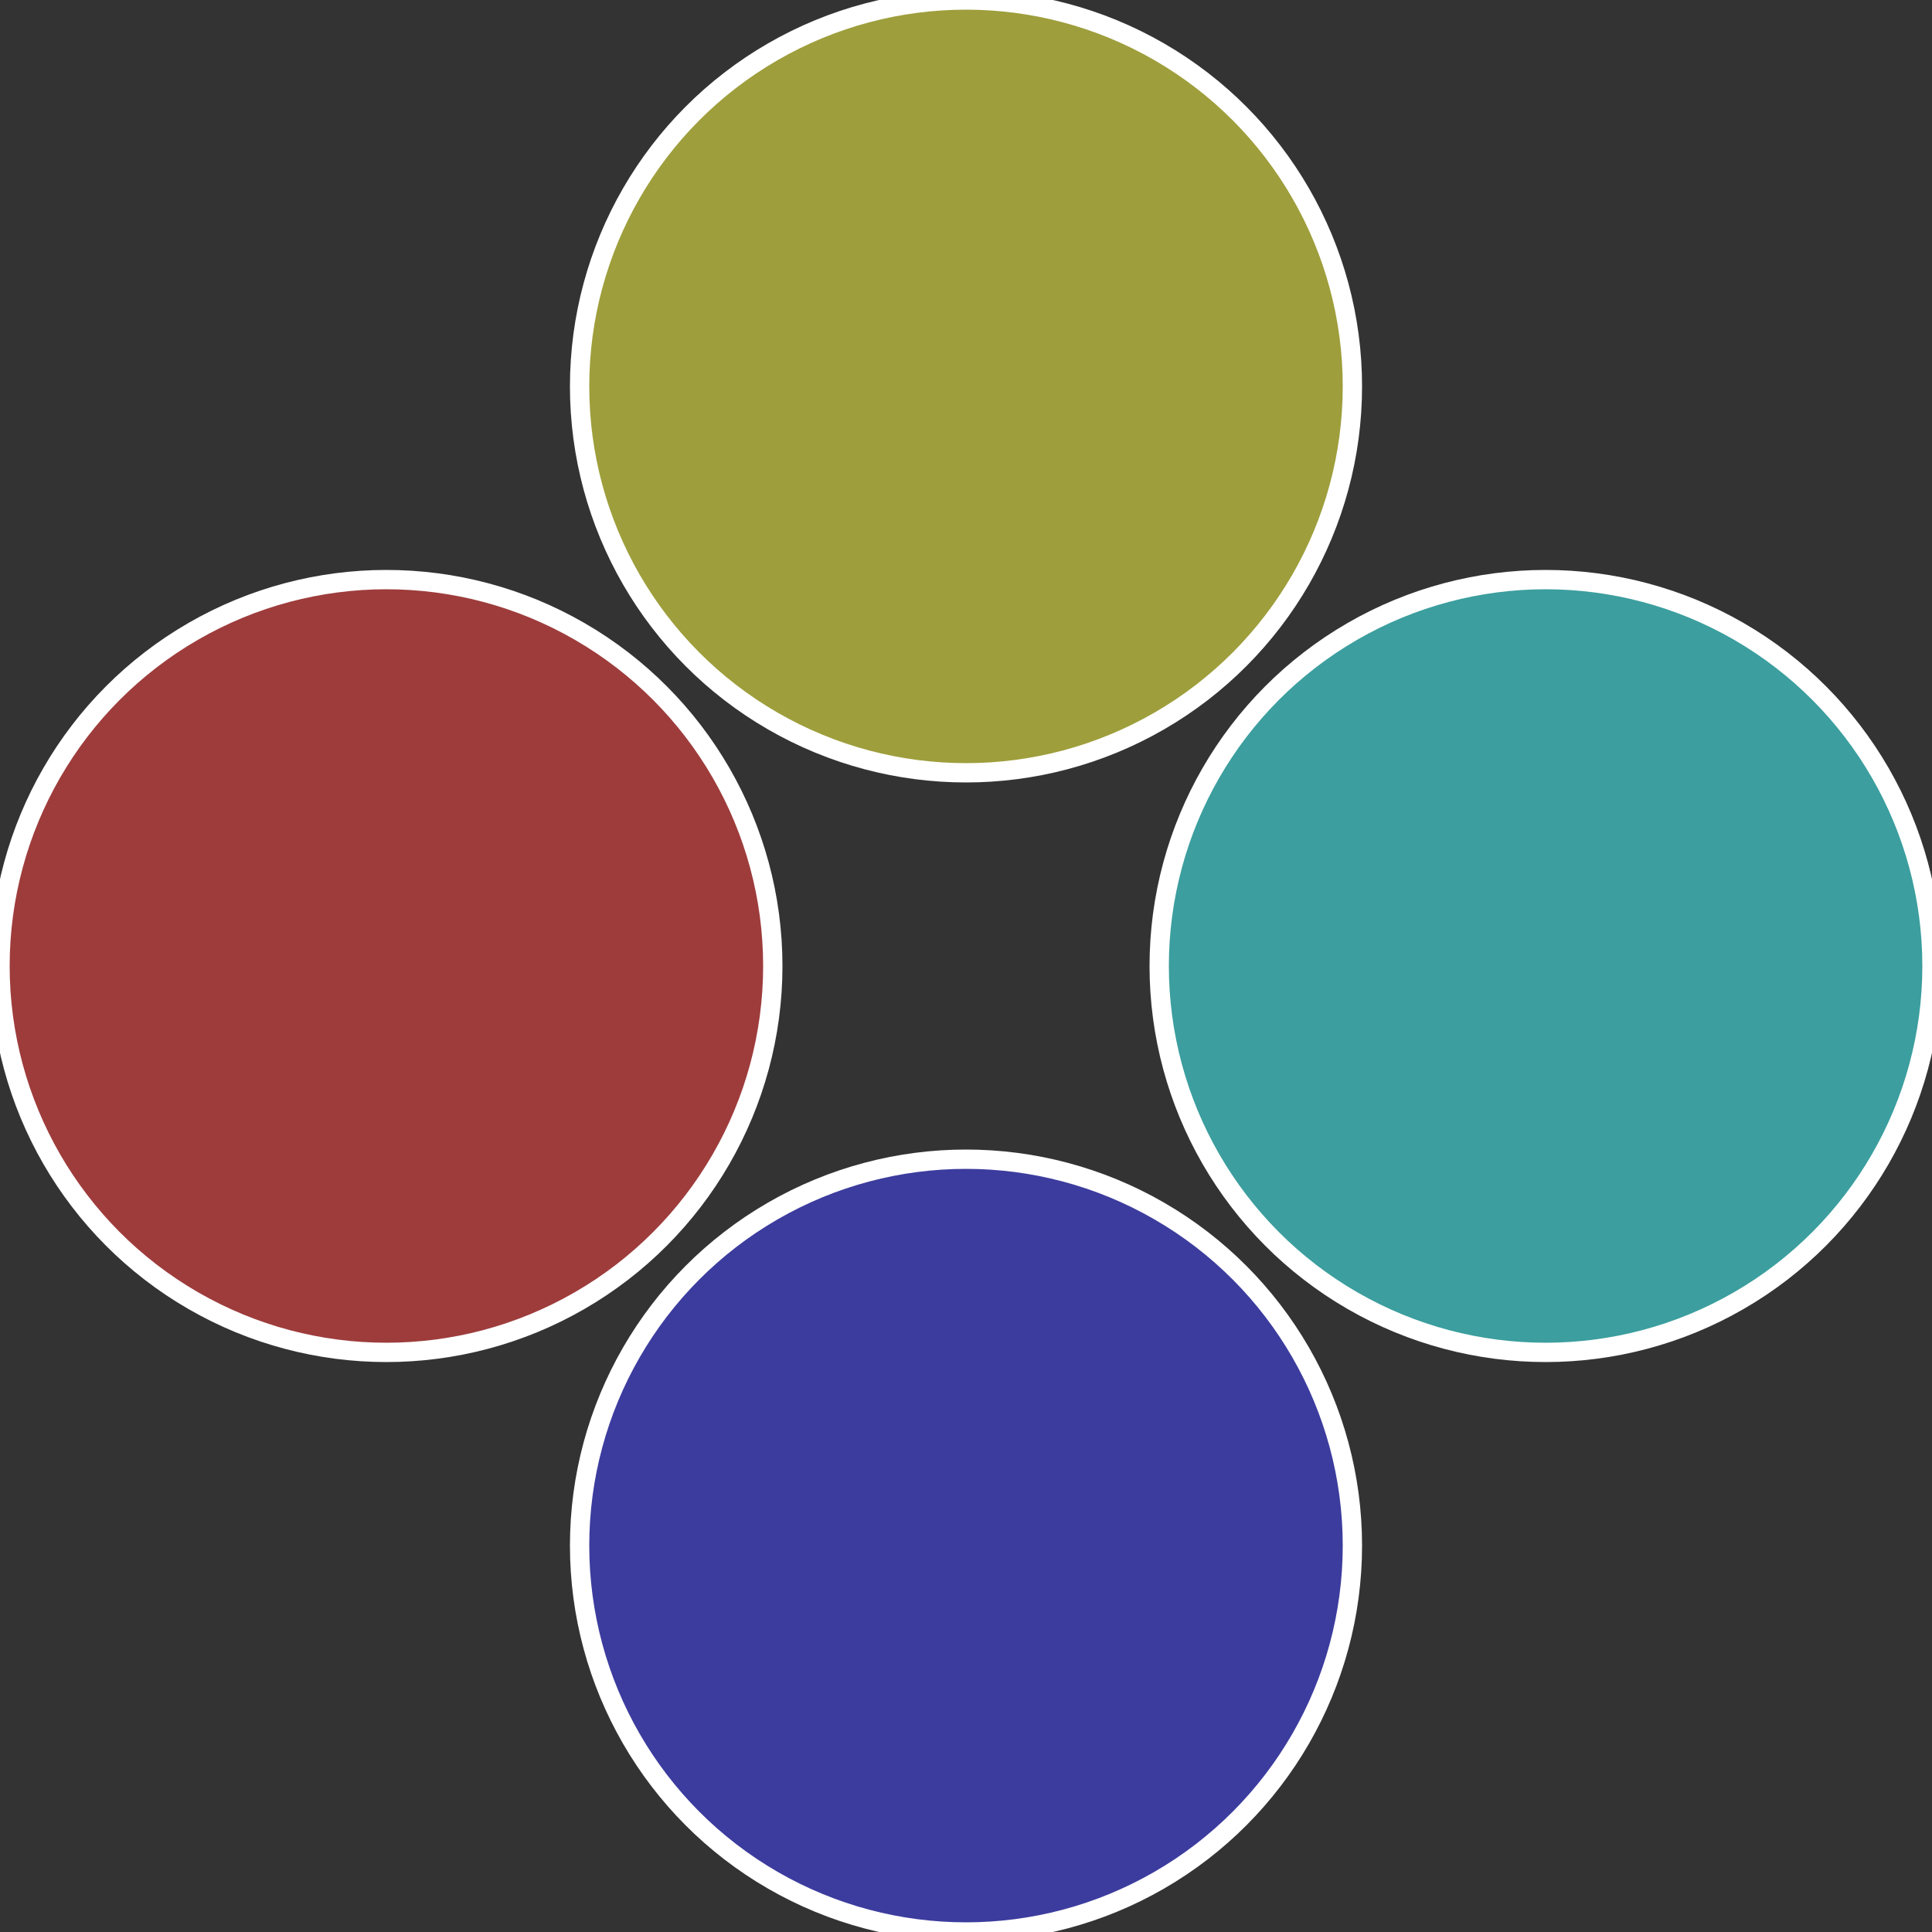
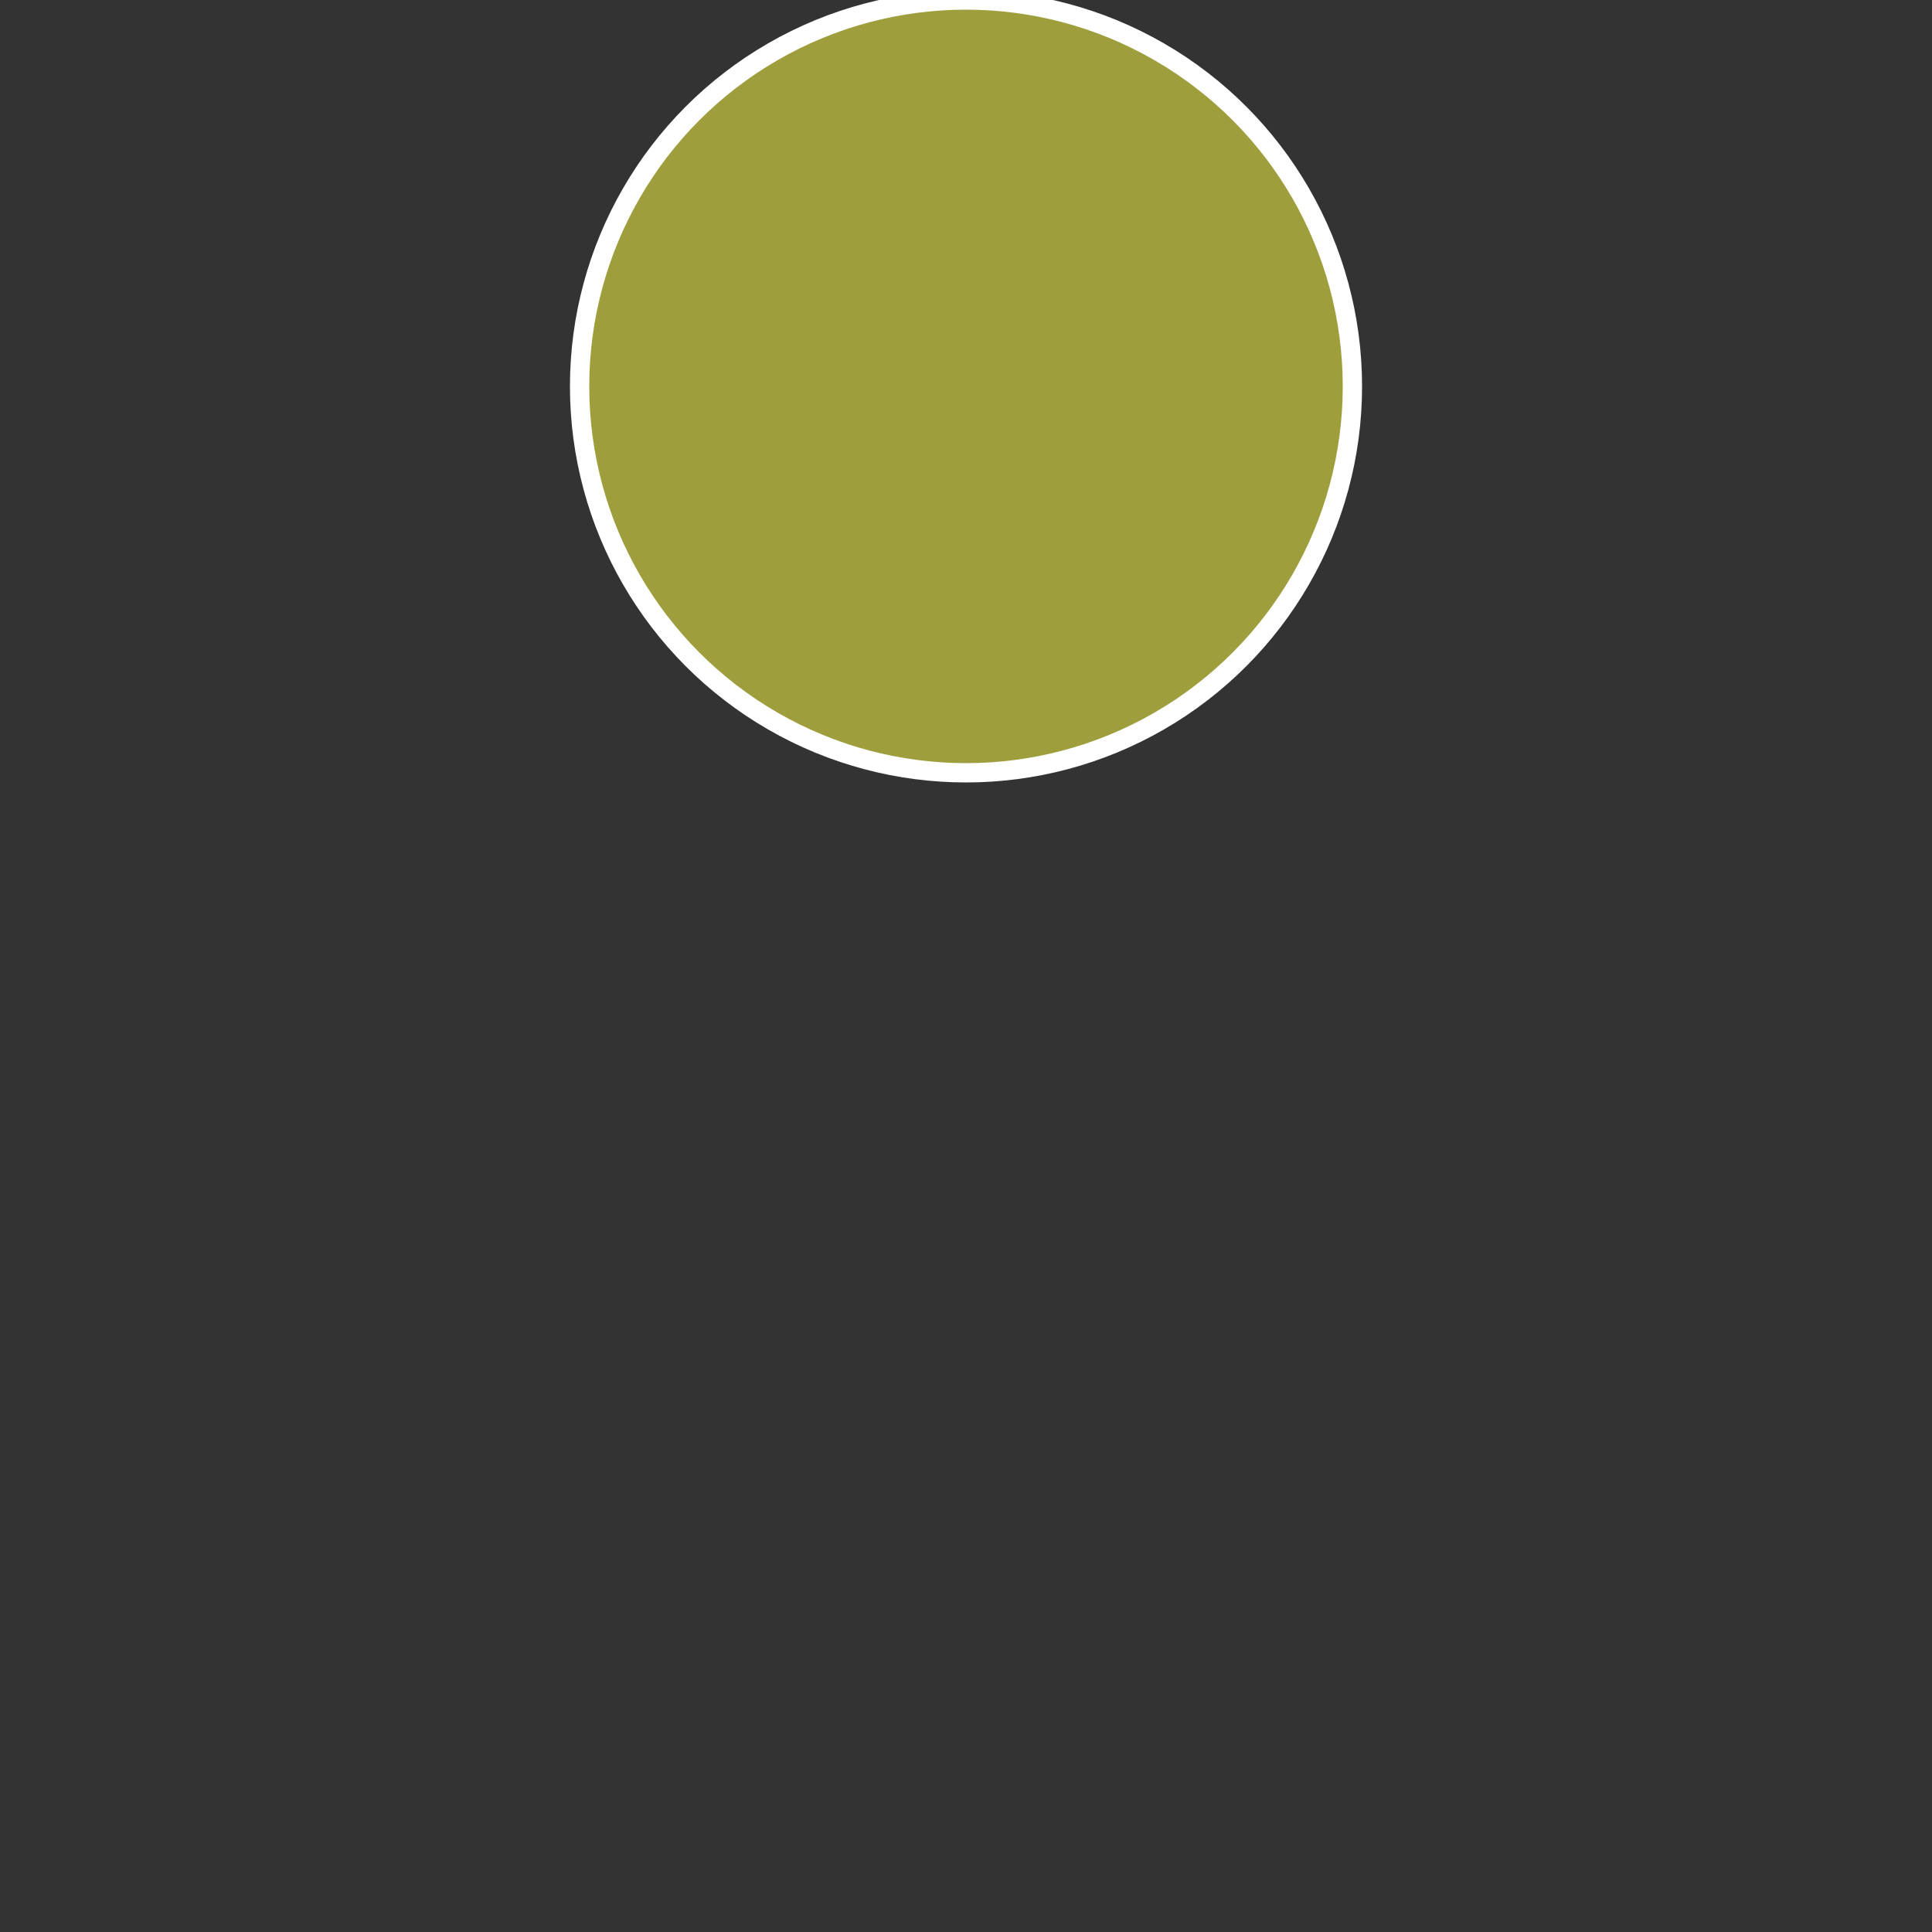
<svg xmlns="http://www.w3.org/2000/svg" width="500" height="500" viewBox="-1 -1 2 2">
  <rect x="-1" y="-1" width="2" height="2" fill="#333333" stroke="none" />
-   <circle cx="0.6" cy="0" r="0.4" fill="#3c9e9e" stroke="#fff" stroke-width="1%" />
-   <circle cx="3.6739403974421E-17" cy="0.6" r="0.4" fill="#3c3c9e" stroke="#fff" stroke-width="1%" />
-   <circle cx="-0.6" cy="7.3478807948841E-17" r="0.4" fill="#9e3c3c" stroke="#fff" stroke-width="1%" />
  <circle cx="-1.1021821192326E-16" cy="-0.6" r="0.4" fill="#9e9e3c" stroke="#fff" stroke-width="1%" />
</svg>